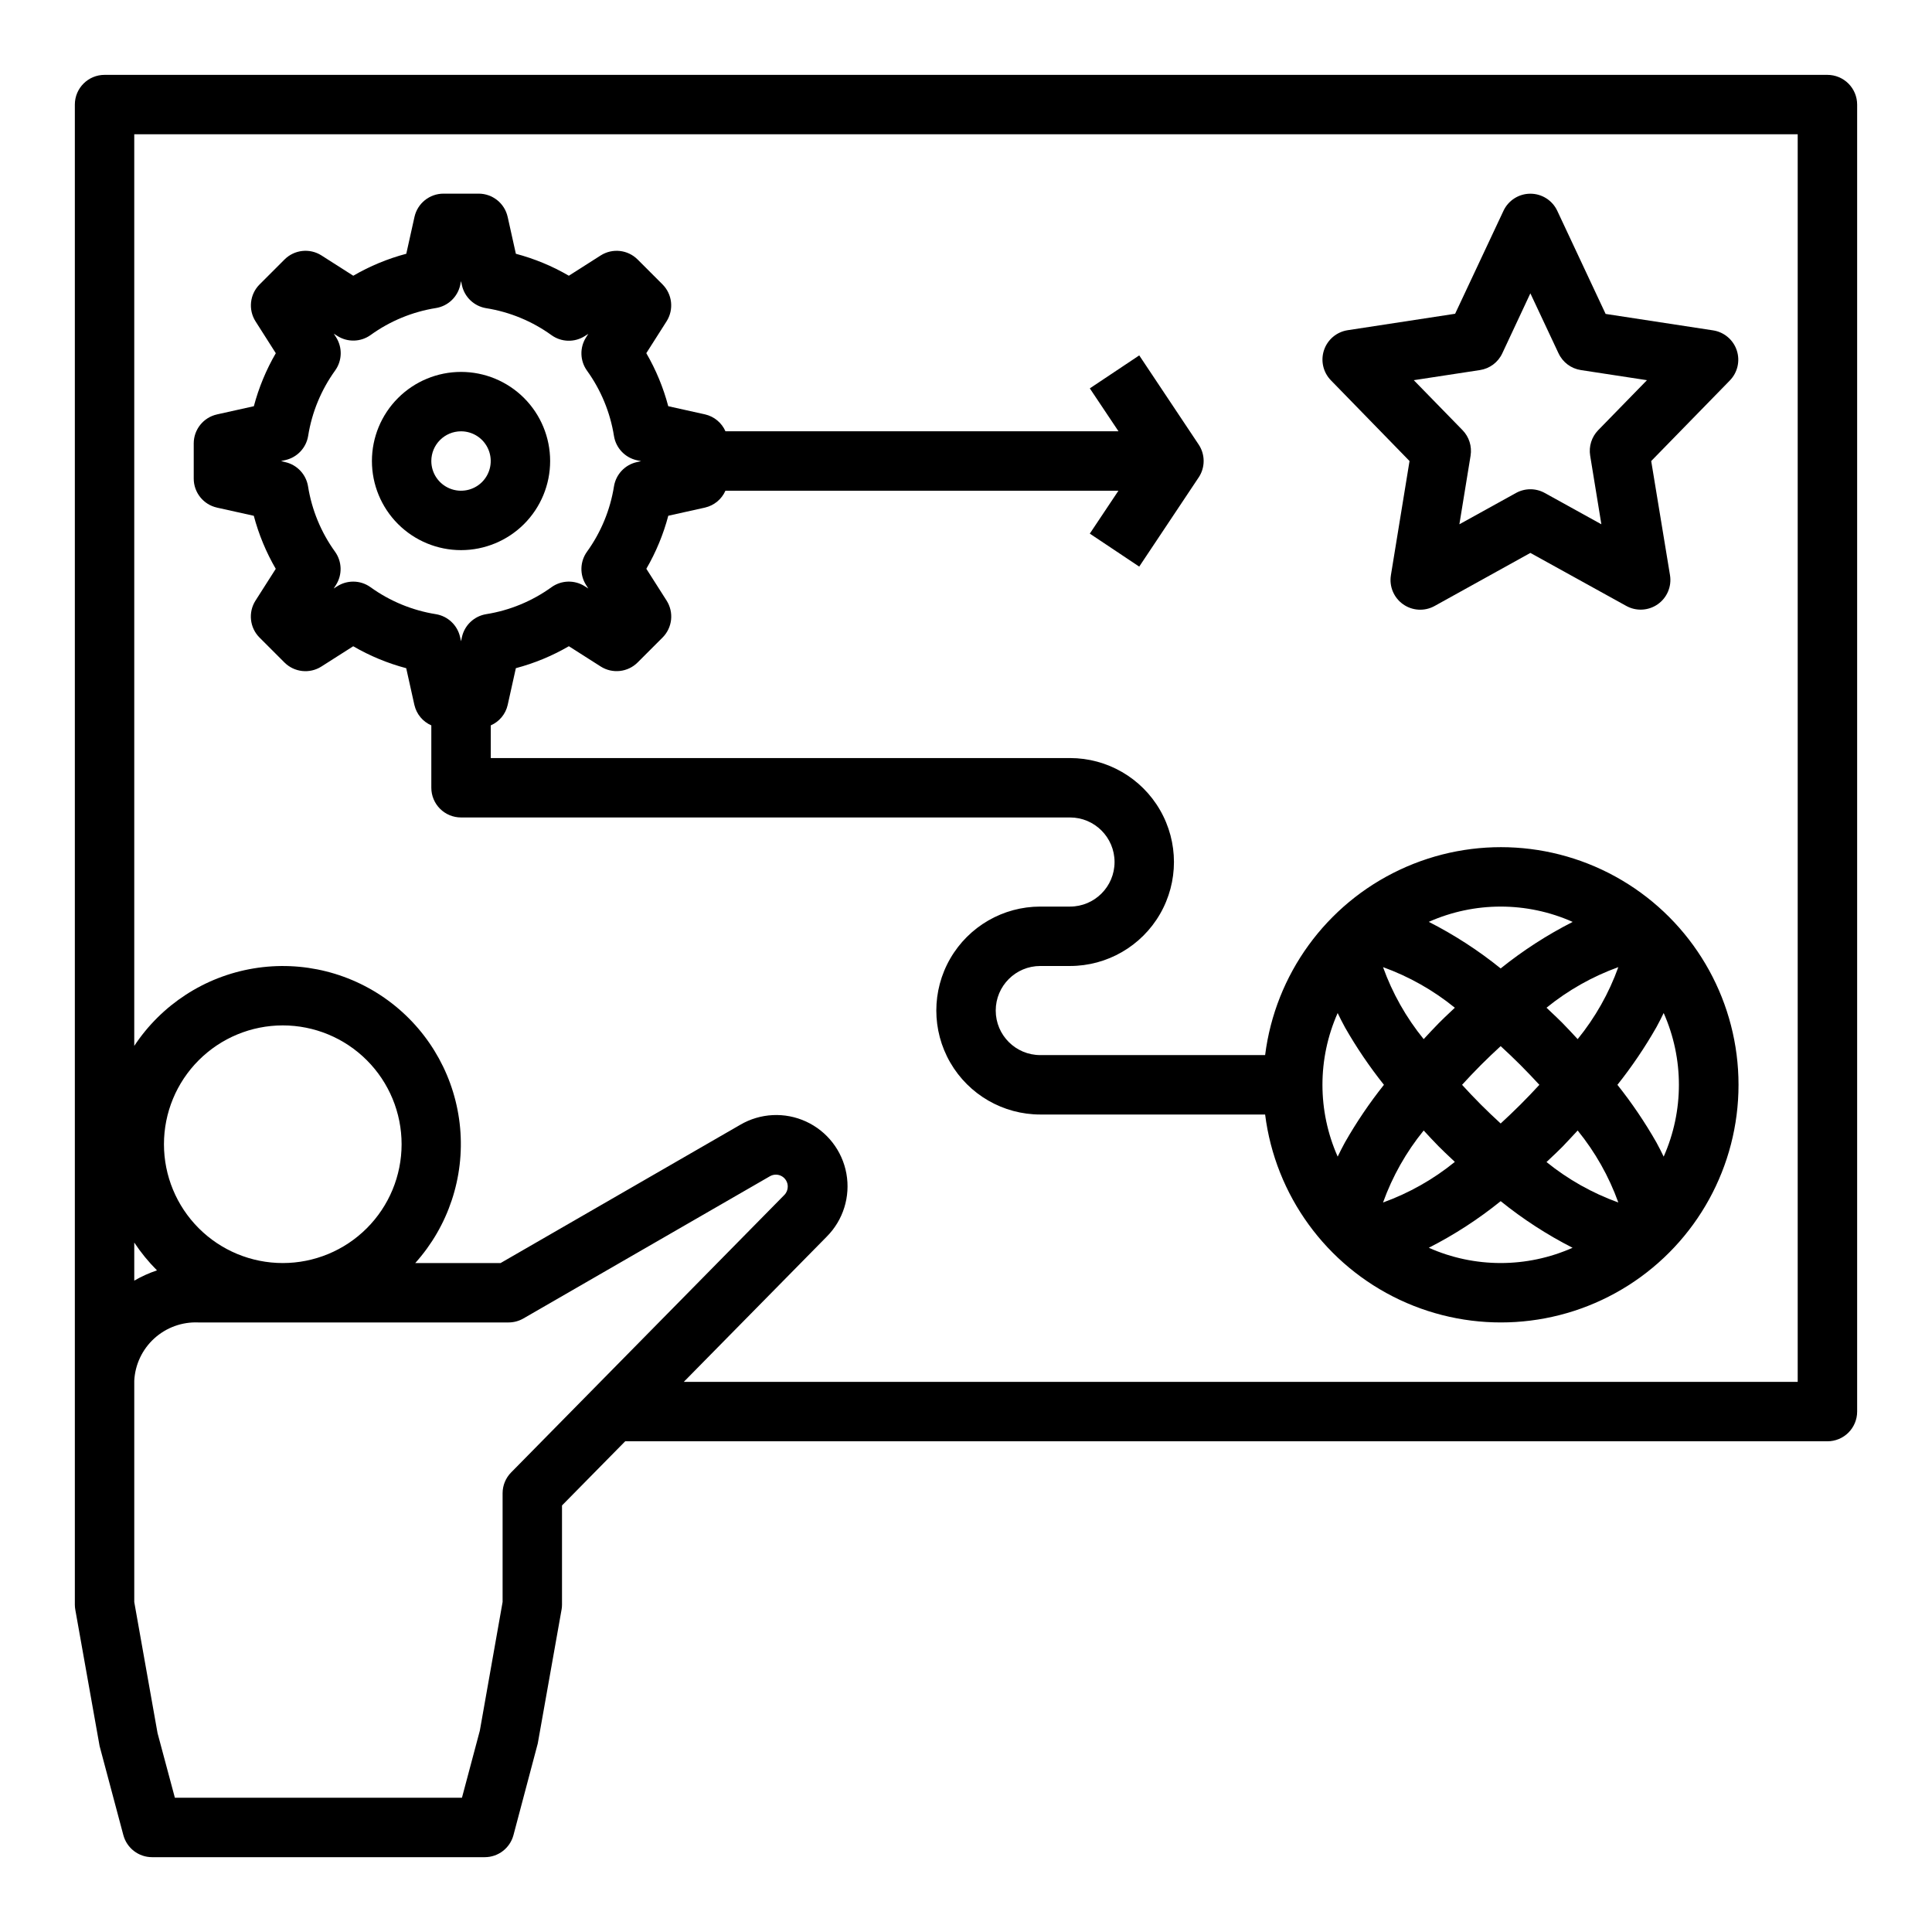
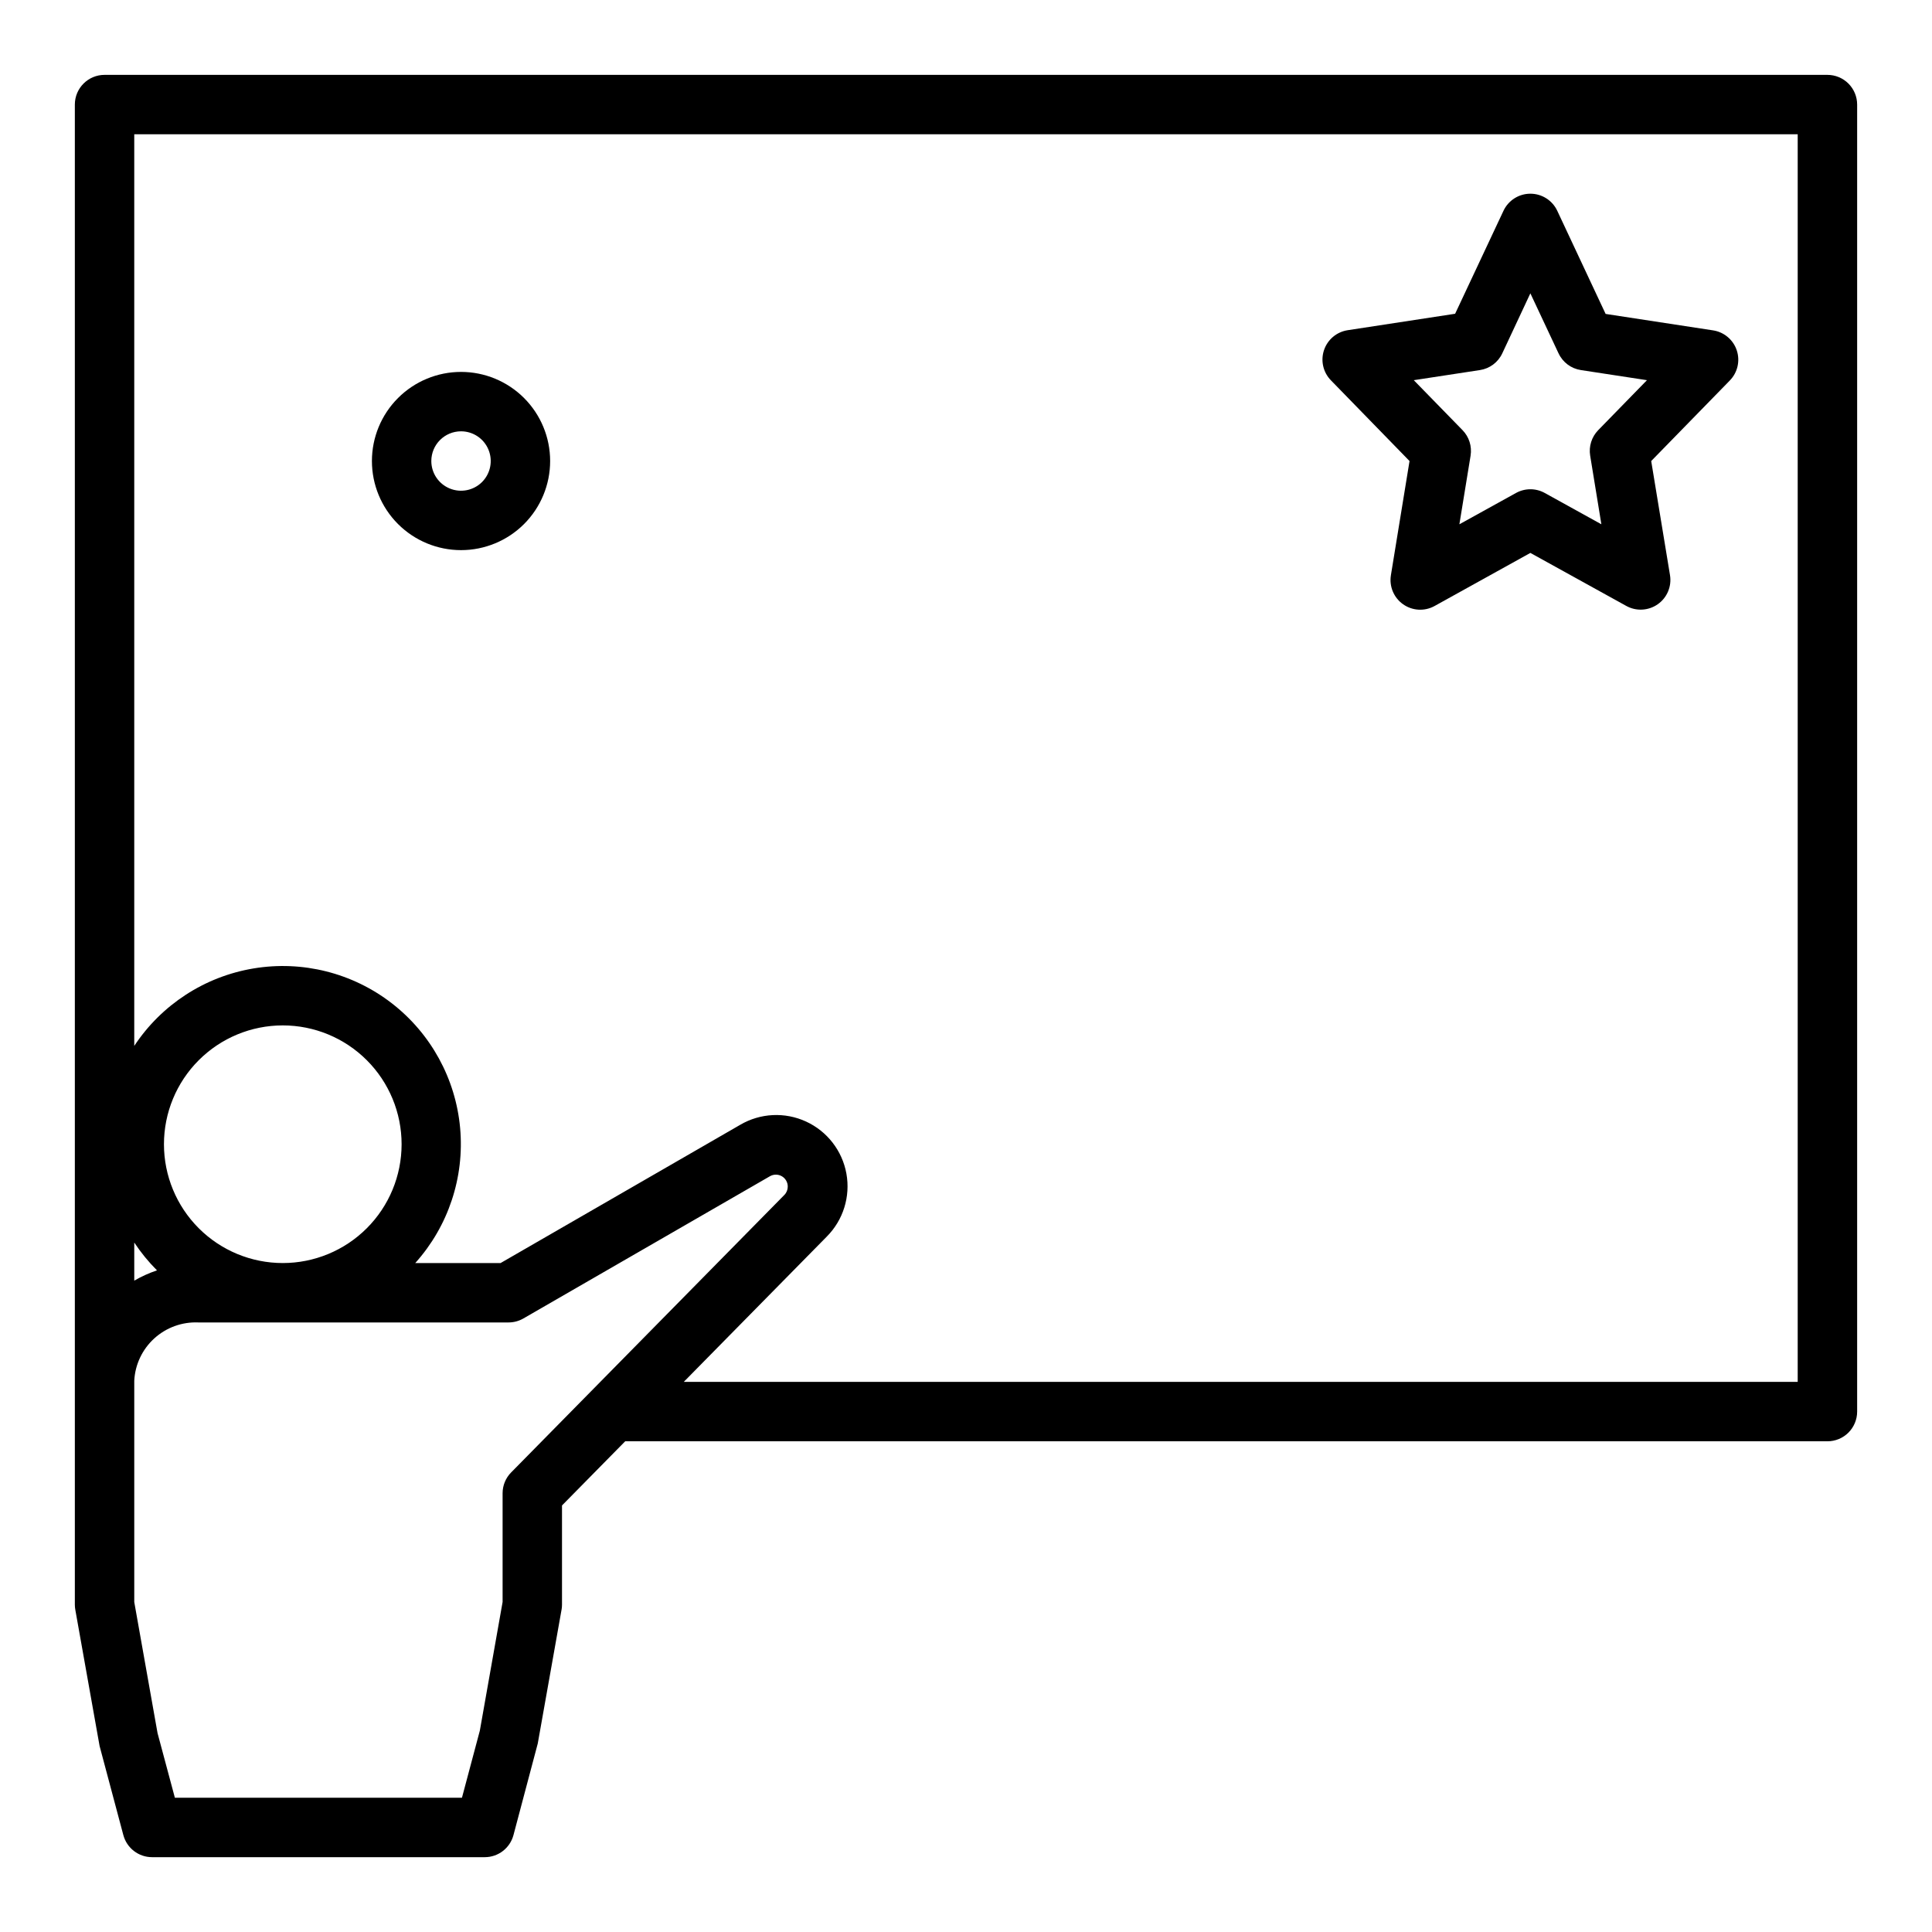
<svg xmlns="http://www.w3.org/2000/svg" fill="#000000" width="800px" height="800px" version="1.1" viewBox="144 144 512 512">
  <g>
    <path d="m628.29 163.84h-456.58c-4.348 0-7.875 3.527-7.875 7.875v397.54c0 0.465 0.043 0.926 0.129 1.379l6.43 36.078 6.297 23.617v-0.004c0.922 3.449 4.047 5.848 7.613 5.844h88.168c3.562 0 6.684-2.398 7.602-5.844l6.438-24.27 6.297-35.426 0.004 0.004c0.086-0.453 0.129-0.914 0.125-1.379v-26.293l16.746-17.004h318.61c2.086 0 4.09-0.828 5.566-2.305 1.473-1.477 2.305-3.477 2.305-5.566v-346.37c0-2.09-0.832-4.09-2.305-5.566-1.477-1.477-3.481-2.309-5.566-2.309zm-409.35 314.88c-8.352 0-16.359-3.316-22.266-9.223s-9.223-13.914-9.223-22.266c0-8.352 3.316-16.359 9.223-22.266s13.914-9.223 22.266-9.223c8.352 0 16.359 3.316 22.266 9.223s9.223 13.914 9.223 22.266c0 8.352-3.316 16.359-9.223 22.266s-13.914 9.223-22.266 9.223zm-39.359-5.434c1.754 2.652 3.773 5.121 6.023 7.371-2.094 0.703-4.113 1.617-6.023 2.723zm99.879 60.922c-1.453 1.469-2.266 3.449-2.266 5.512v28.828l-6.031 34.086-4.738 17.781h-76.082l-4.59-17.121-6.172-34.738v-58.648c0.219-4.297 2.129-8.332 5.316-11.223 3.184-2.894 7.383-4.41 11.68-4.223h82.191c1.383 0 2.738-0.363 3.938-1.055l65.336-37.691c0.977-0.562 2.18-0.562 3.156 0.004 0.973 0.566 1.57 1.609 1.566 2.738 0.004 0.828-0.32 1.629-0.906 2.219zm340.95-24h-295.2l37.895-38.496c4.356-4.375 6.297-10.602 5.203-16.676-1.094-6.074-5.086-11.23-10.691-13.812-5.609-2.582-12.125-2.262-17.449 0.859l-63.504 36.637h-22.617c8.77-9.762 13.074-22.73 11.891-35.797-1.188-13.066-7.762-25.047-18.141-33.07-10.383-8.023-23.637-11.359-36.578-9.211-12.945 2.148-24.406 9.586-31.641 20.535v-241.59h440.83z" />
-     <path d="m201.49 278.52 9.77 2.172v0.004c1.305 4.922 3.262 9.648 5.82 14.051l-5.371 8.422c-1.98 3.113-1.535 7.184 1.07 9.793l6.598 6.598c2.609 2.609 6.68 3.059 9.793 1.078l8.438-5.375c4.402 2.559 9.125 4.516 14.043 5.816l2.172 9.77h0.004c0.555 2.402 2.215 4.398 4.477 5.383v16.531c0 2.09 0.832 4.09 2.309 5.566 1.477 1.477 3.477 2.305 5.566 2.305h161.38c6.519 0 11.809 5.289 11.809 11.809 0 6.523-5.289 11.809-11.809 11.809h-7.871c-9.844 0-18.941 5.254-23.863 13.777s-4.922 19.027 0 27.551c4.922 8.523 14.02 13.777 23.863 13.777h59.582c2.695 21.391 16.148 39.918 35.656 49.105 19.508 9.184 42.359 7.75 60.566-3.801 18.203-11.551 29.234-31.617 29.234-53.176 0-21.562-11.031-41.625-29.234-53.18-18.207-11.551-41.059-12.984-60.566-3.797-19.508 9.184-32.961 27.711-35.656 49.102h-59.582c-6.523 0-11.809-5.285-11.809-11.809 0-6.519 5.285-11.805 11.809-11.805h7.871c9.844 0 18.938-5.254 23.859-13.777 4.922-8.523 4.922-19.027 0-27.551-4.922-8.527-14.016-13.777-23.859-13.777h-153.5v-8.66c2.262-0.984 3.926-2.984 4.477-5.391l2.172-9.77h0.004c4.918-1.301 9.645-3.258 14.043-5.816l8.438 5.375c3.113 1.98 7.184 1.531 9.793-1.078l6.598-6.598c2.606-2.609 3.051-6.68 1.07-9.793l-5.367-8.43c2.559-4.402 4.512-9.129 5.816-14.051l9.77-2.172v-0.004c2.394-0.559 4.383-2.211 5.375-4.461h104.15l-7.59 11.375 13.098 8.738 15.742-23.617h0.004c1.766-2.644 1.766-6.094 0-8.738l-15.742-23.617-13.098 8.738 7.602 11.375h-104.16c-0.988-2.258-2.988-3.918-5.391-4.477l-9.77-2.172v-0.004c-1.305-4.922-3.258-9.648-5.816-14.051l5.367-8.43c1.98-3.113 1.535-7.184-1.07-9.793l-6.598-6.598c-2.606-2.606-6.672-3.055-9.785-1.078l-8.438 5.375v0.004c-4.398-2.562-9.125-4.519-14.043-5.82l-2.172-9.77h-0.004c-0.797-3.598-3.988-6.156-7.672-6.164h-9.336c-3.691 0.004-6.883 2.566-7.684 6.164l-2.172 9.77h-0.004c-4.918 1.301-9.641 3.258-14.043 5.82l-8.43-5.379c-3.113-1.98-7.184-1.531-9.793 1.078l-6.598 6.598c-2.613 2.609-3.062 6.684-1.078 9.801l5.367 8.43h0.004c-2.559 4.402-4.516 9.129-5.82 14.051l-9.77 2.172v0.004c-3.598 0.797-6.156 3.988-6.164 7.676v9.336c0.004 3.688 2.566 6.883 6.164 7.68zm319.8 140.86c-4.644-5.707-8.285-12.156-10.773-19.082 6.902 2.496 13.336 6.133 19.031 10.762-2.039 1.898-3.566 3.387-4.227 4.055-1.41 1.418-2.691 2.84-4.031 4.266zm15.16 6.863c1.785-1.785 3.527-3.426 5.242-5.008 1.715 1.574 3.457 3.219 5.242 5.008 1.785 1.785 3.426 3.527 5.016 5.242-1.574 1.715-3.227 3.457-5.016 5.242-1.785 1.785-3.527 3.426-5.242 5.008-1.715-1.574-3.457-3.219-5.242-5.008-1.785-1.785-3.414-3.523-4.988-5.238 1.574-1.719 3.203-3.457 4.992-5.246zm21.621-11.129c-0.668-0.668-2.188-2.156-4.227-4.055h-0.004c5.699-4.629 12.133-8.266 19.035-10.762-2.488 6.926-6.133 13.375-10.777 19.082-1.336-1.426-2.621-2.848-4.027-4.266zm4.031 28.48h-0.004c4.644 5.707 8.289 12.16 10.777 19.082-6.898-2.488-13.332-6.109-19.035-10.723 2.07-1.922 3.559-3.387 4.227-4.055 1.41-1.453 2.695-2.879 4.031-4.305zm-36.777 4.266c0.668 0.668 2.156 2.133 4.227 4.055h-0.004c-5.695 4.629-12.129 8.266-19.031 10.762 2.488-6.922 6.129-13.375 10.773-19.082 1.34 1.426 2.621 2.852 4.031 4.266zm-2.676 26.812h-0.004c6.762-3.441 13.148-7.582 19.051-12.352 5.906 4.766 12.289 8.906 19.051 12.352-12.129 5.394-25.973 5.394-38.102 0zm62.242-24.152c-0.59-1.219-1.195-2.449-1.914-3.746-3.051-5.356-6.508-10.465-10.344-15.285 3.836-4.824 7.293-9.934 10.344-15.289 0.715-1.301 1.324-2.527 1.914-3.746 5.383 12.117 5.383 25.949 0 38.066zm-24.145-62.188c-6.758 3.438-13.141 7.562-19.051 12.312-5.902-4.766-12.289-8.902-19.051-12.344 12.129-5.394 25.973-5.394 38.102 0zm-62.242 24.152c0.59 1.219 1.195 2.449 1.914 3.746h-0.004c3.051 5.344 6.508 10.445 10.344 15.258-3.836 4.82-7.297 9.93-10.344 15.285-0.715 1.301-1.324 2.527-1.914 3.746-5.383-12.117-5.383-25.949 0-38.066zm-278.91-146.55c3.148-0.695 5.555-3.242 6.07-6.422 0.996-6.254 3.445-12.184 7.148-17.32 1.879-2.613 1.98-6.109 0.25-8.824l-0.598-0.938 0.938 0.598c2.715 1.73 6.211 1.629 8.824-0.25 5.137-3.703 11.066-6.152 17.32-7.148 3.18-0.52 5.719-2.926 6.414-6.07l0.215-1.062 0.242 1.102c0.695 3.148 3.238 5.551 6.414 6.07 6.254 0.996 12.184 3.445 17.32 7.148 2.613 1.879 6.109 1.98 8.824 0.25l0.938-0.598-0.598 0.938c-1.73 2.715-1.629 6.211 0.25 8.824 3.703 5.137 6.152 11.066 7.148 17.32 0.516 3.18 2.922 5.727 6.07 6.422l1.117 0.242-1.117 0.242v0.004c-3.148 0.695-5.555 3.242-6.07 6.426-0.996 6.25-3.445 12.184-7.148 17.316-1.879 2.613-1.98 6.109-0.25 8.824l0.598 0.938-0.938-0.598c-2.715-1.73-6.211-1.629-8.824 0.25-5.137 3.703-11.066 6.152-17.32 7.148-3.176 0.52-5.719 2.926-6.414 6.07l-0.242 1.102-0.242-1.102h-0.004c-0.695-3.144-3.238-5.551-6.414-6.07-6.254-0.996-12.184-3.445-17.32-7.148-1.336-0.965-2.941-1.484-4.59-1.48-1.5 0-2.969 0.426-4.234 1.23l-0.938 0.598 0.598-0.938c1.73-2.715 1.629-6.211-0.25-8.824-3.703-5.133-6.152-11.066-7.148-17.316-0.516-3.184-2.922-5.731-6.07-6.426l-1.086-0.281z" />
    <path d="m266.18 289.79c6.262 0 12.27-2.488 16.699-6.914 4.426-4.43 6.914-10.438 6.914-16.699 0-6.266-2.488-12.273-6.914-16.699-4.43-4.43-10.438-6.918-16.699-6.918-6.266 0-12.273 2.488-16.699 6.918-4.43 4.426-6.918 10.434-6.918 16.699 0 6.262 2.488 12.27 6.918 16.699 4.426 4.426 10.434 6.914 16.699 6.914zm0-31.488c3.184 0 6.051 1.918 7.269 4.859s0.547 6.328-1.703 8.582c-2.254 2.25-5.641 2.922-8.582 1.703s-4.859-4.086-4.859-7.269c0-4.348 3.527-7.875 7.875-7.875z" />
    <path d="m517.54 266.18-4.938 30.262 0.004-0.004c-0.488 2.977 0.77 5.969 3.234 7.703 2.465 1.738 5.707 1.914 8.344 0.453l25.379-14.066 25.379 14.027c2.641 1.48 5.898 1.316 8.379-0.422 2.477-1.738 3.738-4.746 3.242-7.734l-4.977-30.219 20.844-21.355v-0.004c2.059-2.113 2.762-5.195 1.824-7.992-0.938-2.793-3.356-4.832-6.269-5.277l-28.48-4.359-12.816-27.336c-1.297-2.762-4.074-4.523-7.125-4.523-3.051 0-5.824 1.762-7.125 4.523l-12.816 27.293-28.48 4.359c-2.914 0.449-5.332 2.484-6.269 5.281s-0.234 5.879 1.824 7.992zm18.641-24.105c2.598-0.387 4.828-2.051 5.938-4.434l7.445-15.906 7.469 15.91 0.004-0.004c1.109 2.383 3.336 4.047 5.934 4.434l17.492 2.676-12.918 13.242c-1.742 1.785-2.535 4.297-2.133 6.762l2.969 18.184-15.004-8.297c-2.371-1.312-5.25-1.312-7.621 0l-15.004 8.297 2.969-18.184h-0.004c0.402-2.465-0.387-4.977-2.133-6.762l-12.918-13.242z" />
  </g>
</svg>